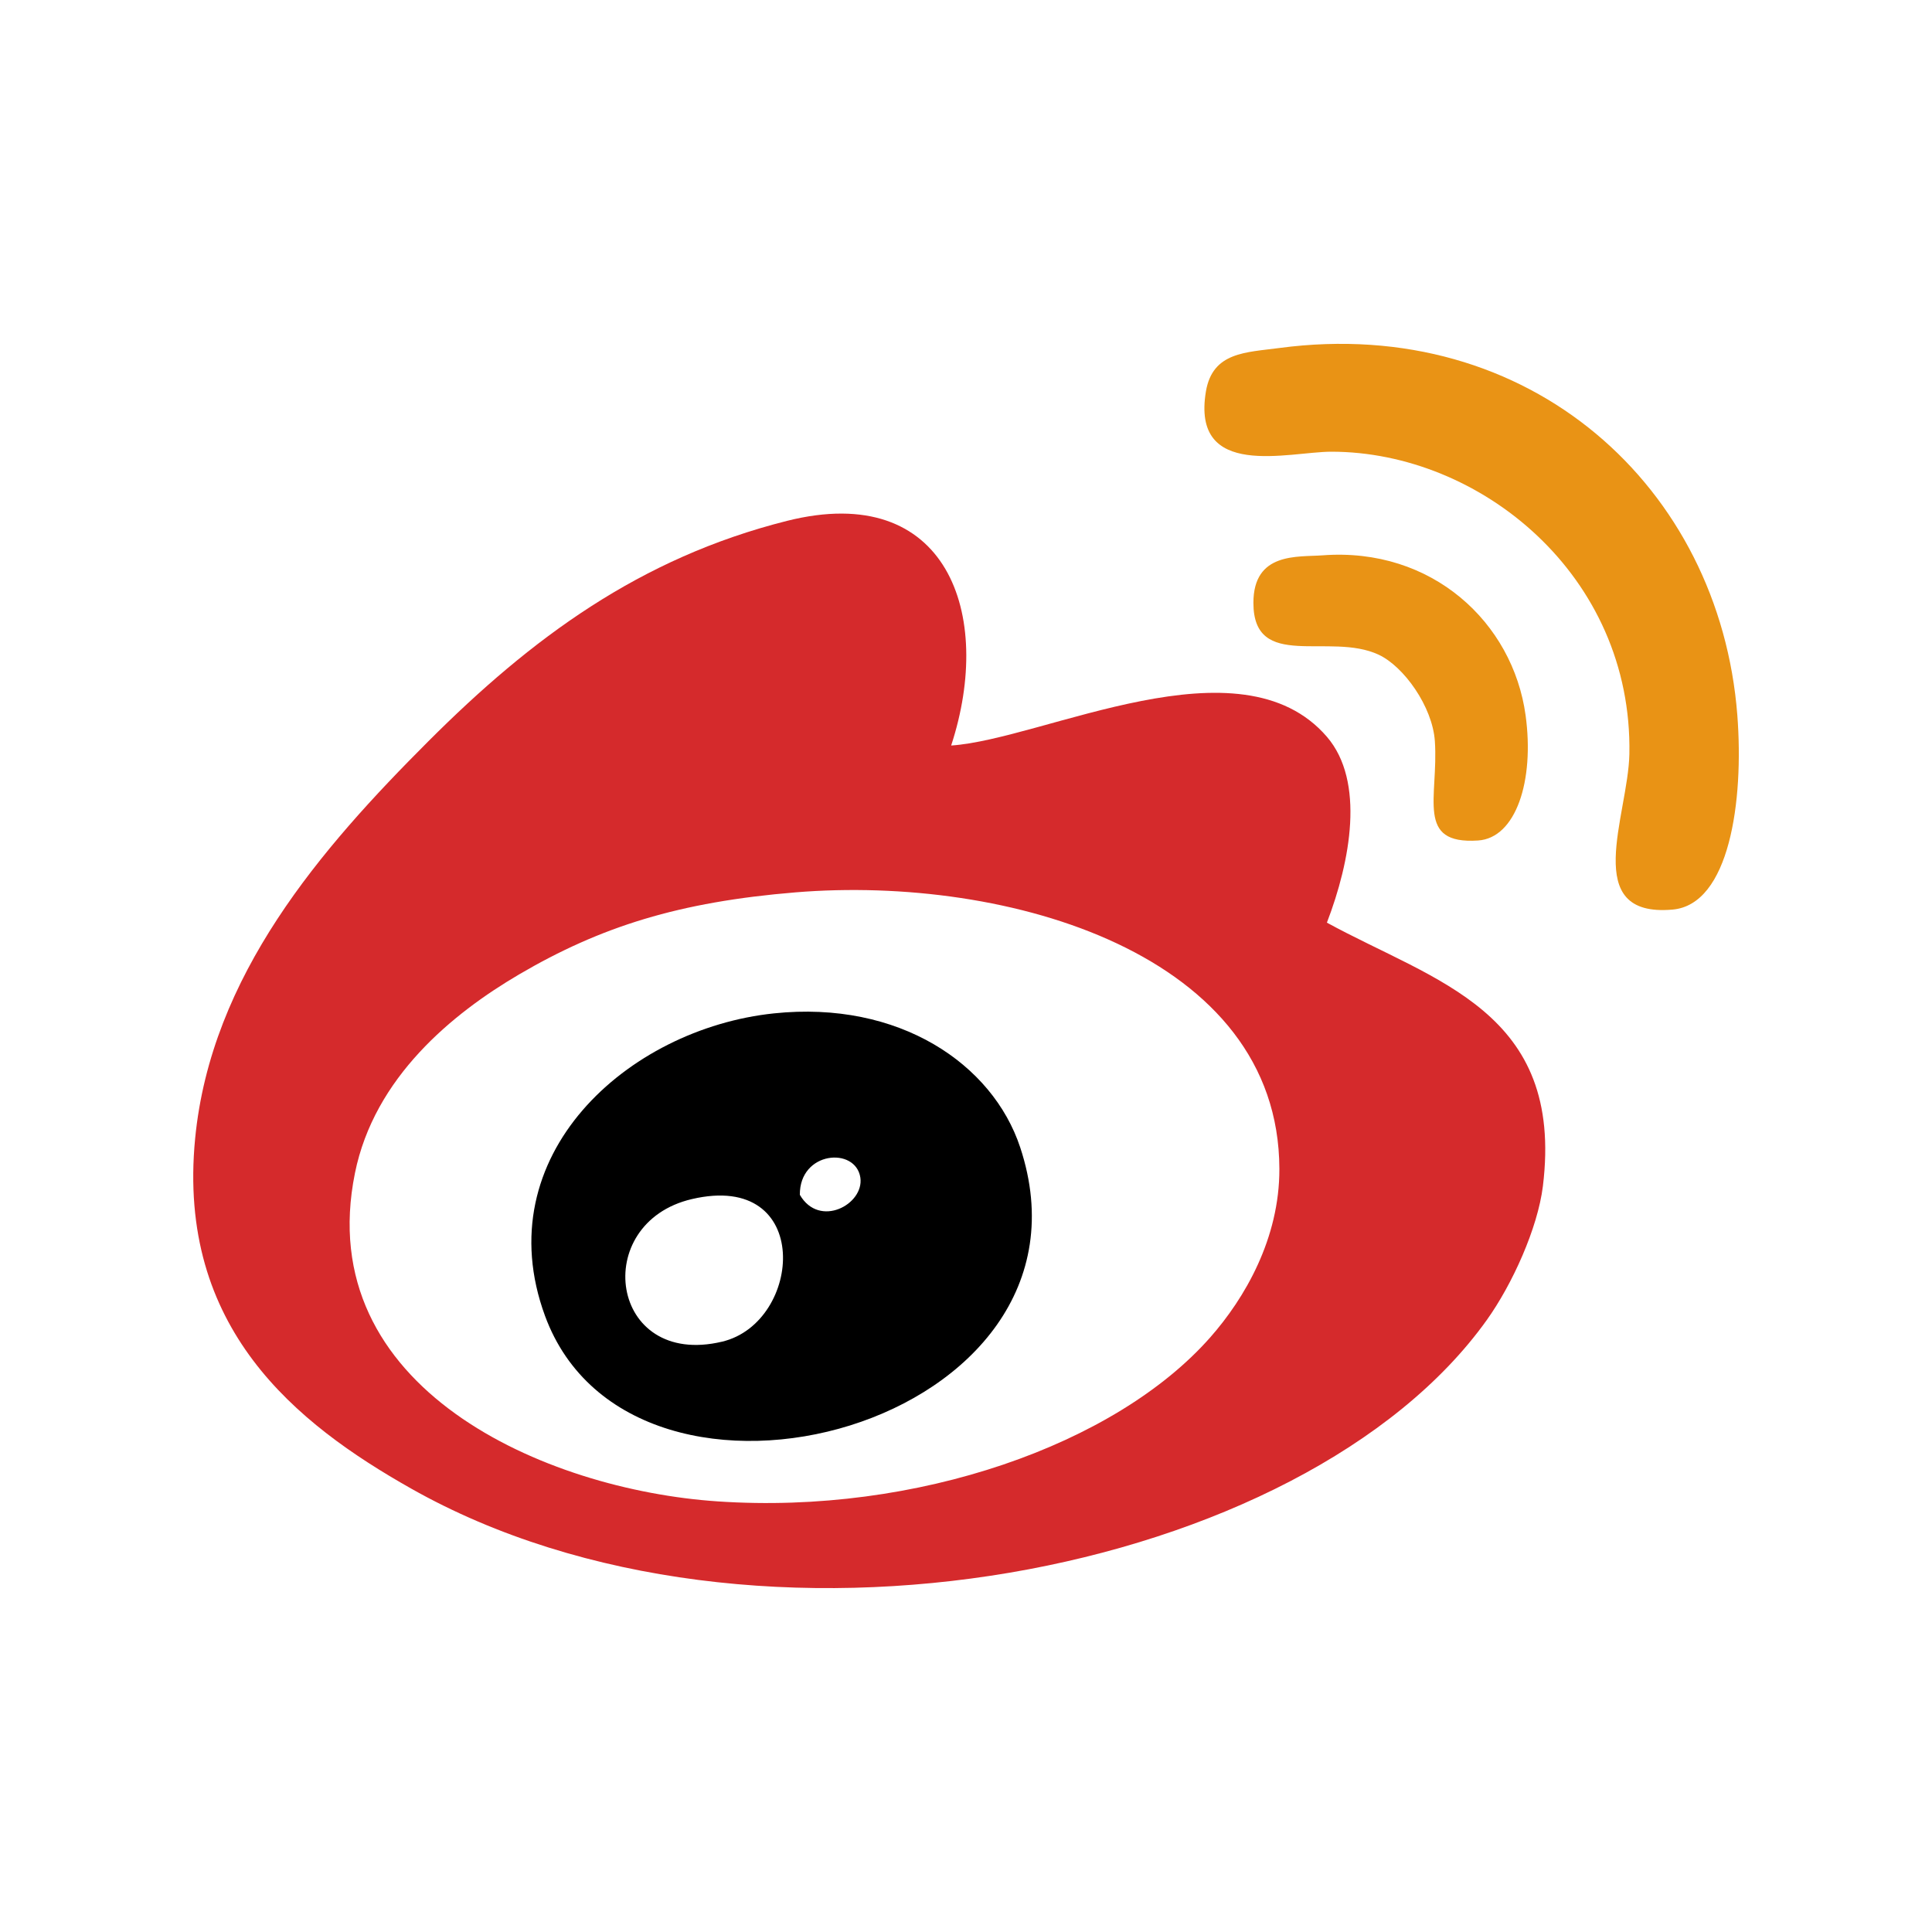
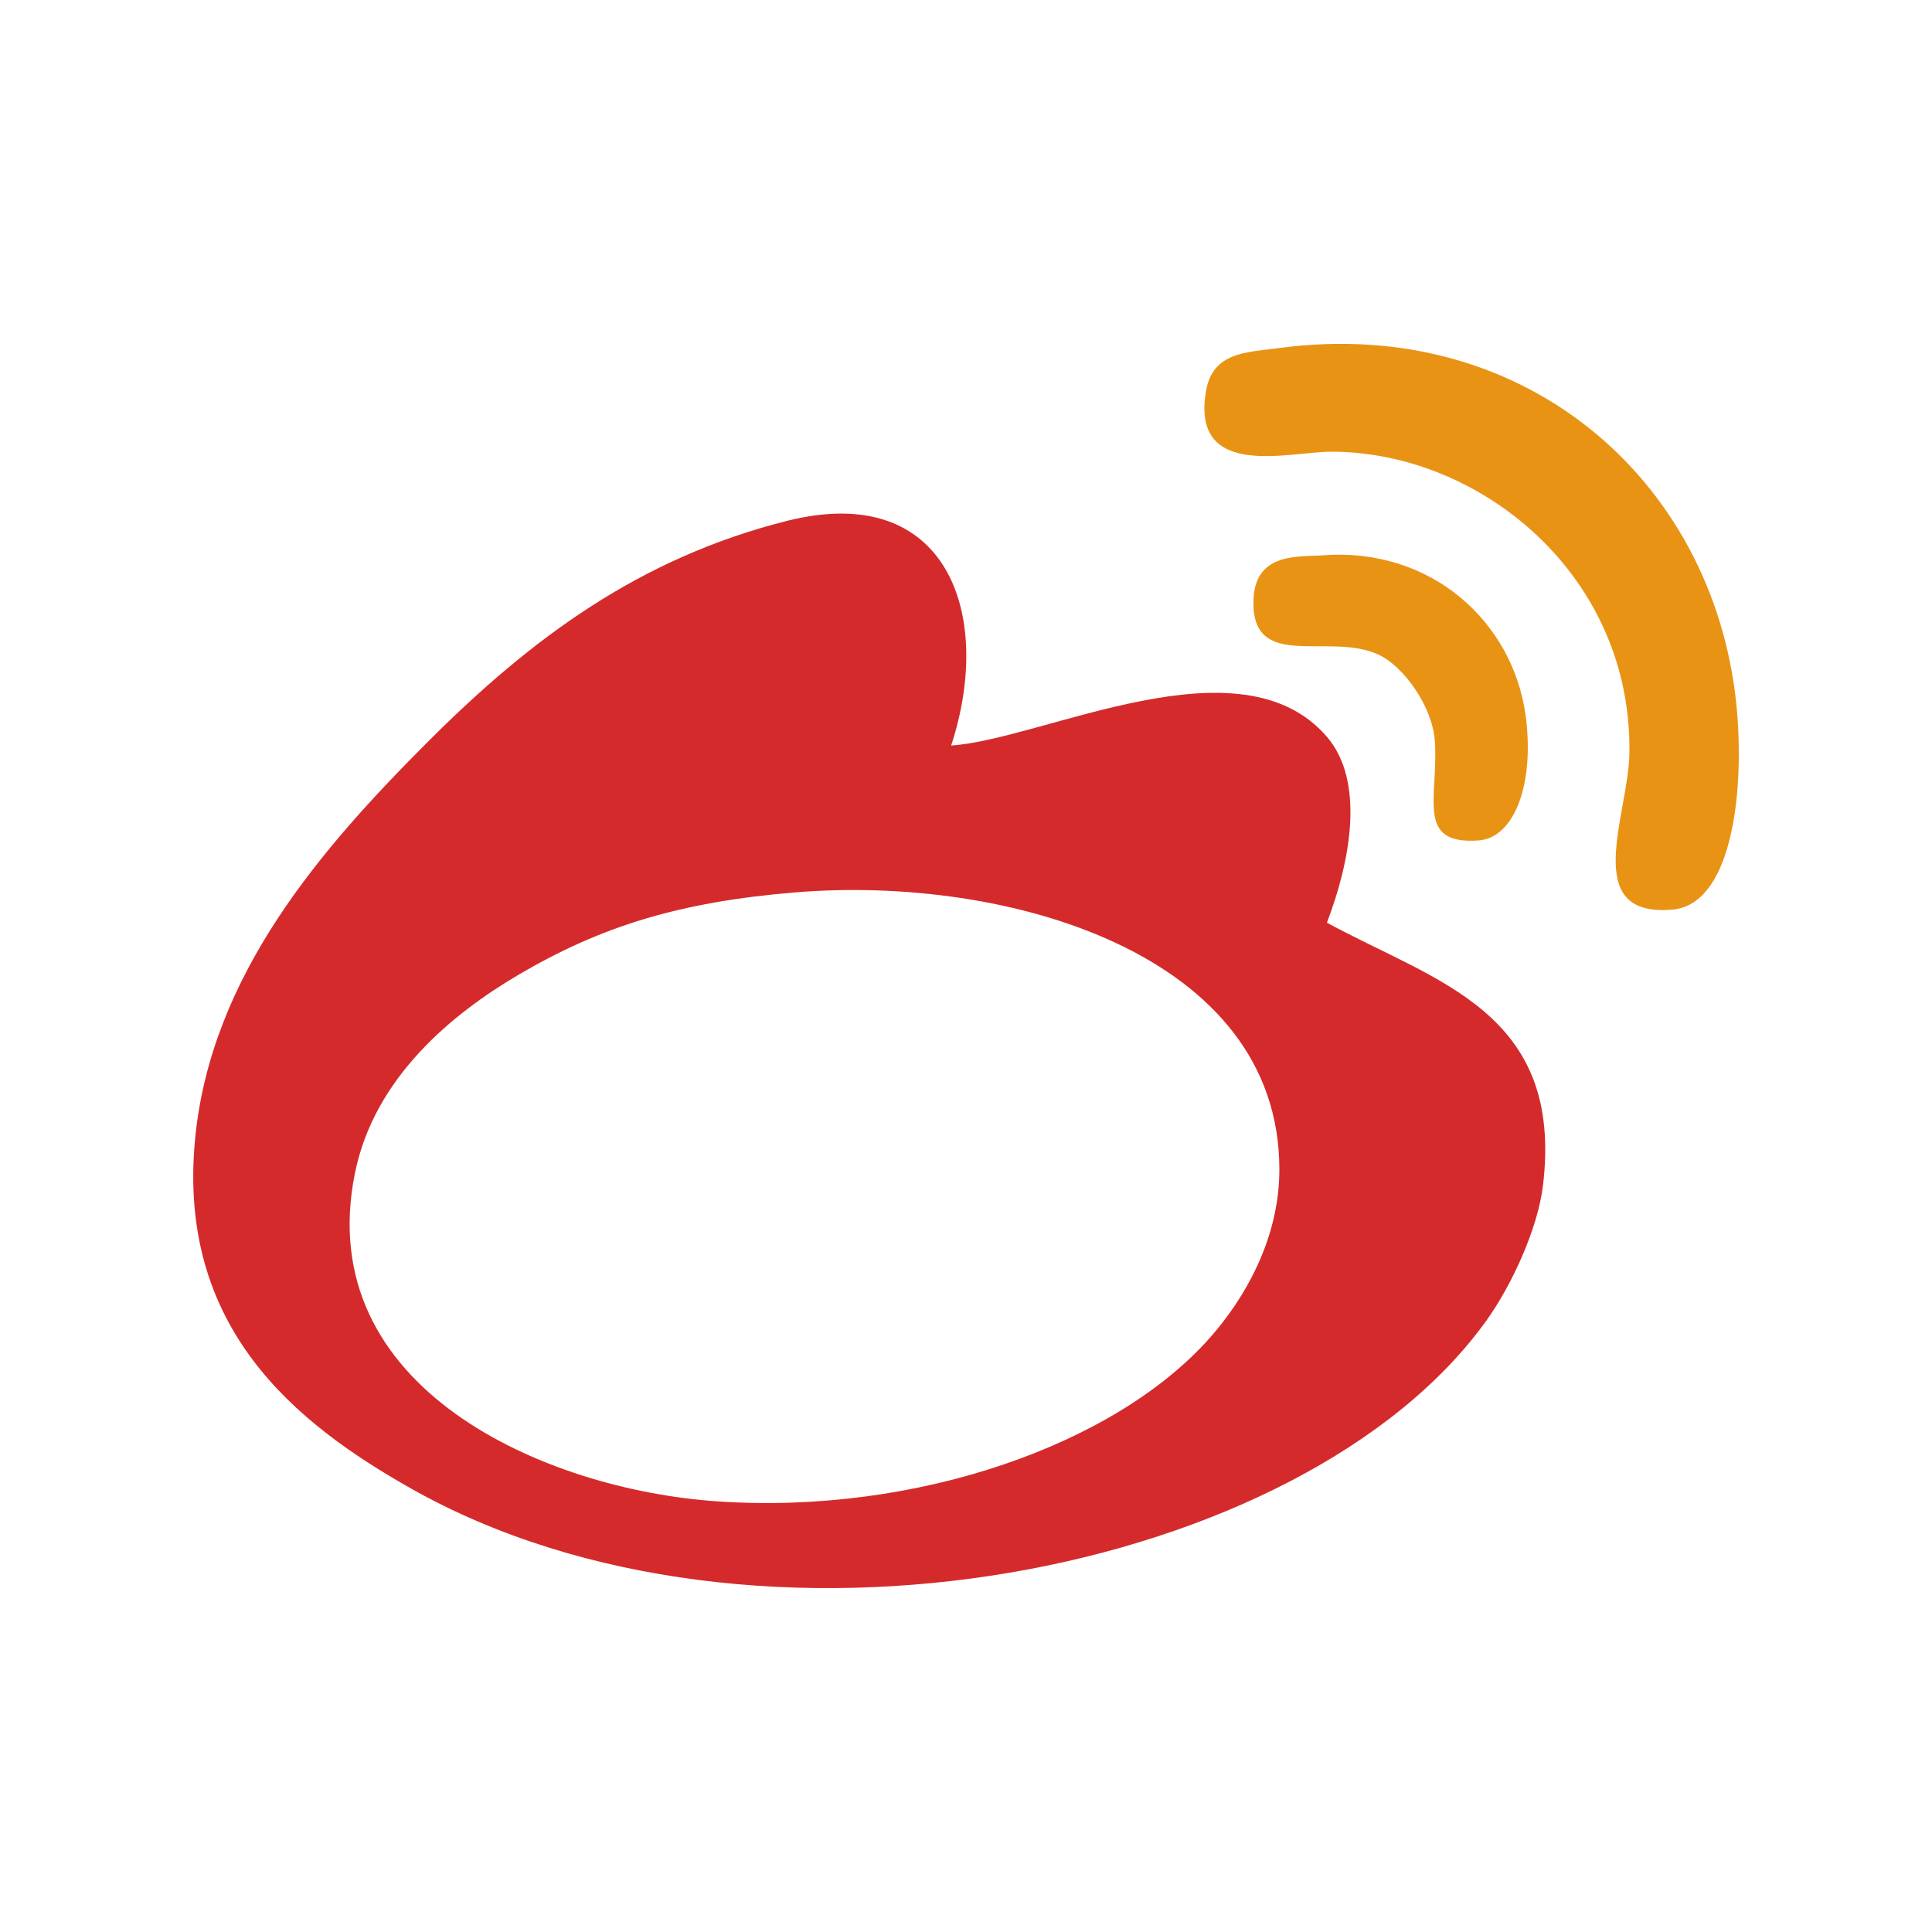
<svg xmlns="http://www.w3.org/2000/svg" version="1.1" id="图层_1" x="0px" y="0px" width="2500px" height="2500px" viewBox="650 -1100 2500 2500" style="enable-background:new 650 -1100 2500 2500;" xml:space="preserve">
  <style type="text/css">
	.st0{fill:#E99315;}
	.st1{fill:#D52A2C;}
</style>
  <path class="st0" d="M2898.1-174.5c8.6,111.5-10.3,245-83.8,251.5c-120.1,10.7-57.5-121.6-55.9-201.2  c4.4-230.9-192.7-391.3-385.7-391.3c-54.7,0-181.7,37.1-162.2-78.3c8.8-50.9,51.9-50.1,95-55.9  C2630.1-692.9,2875.3-469.5,2898.1-174.5L2898.1-174.5z" />
  <path class="st1" d="M2367,93.9c139.6,76.4,307.3,114.4,279.5,341c-6.7,54.3-39.5,126.9-72.6,173.2  c-235.9,330.3-947.6,469.1-1391.9,218.1c-149-84.2-303.3-207.4-279.5-452.9c20.5-211.2,162.5-374.8,301.9-514.2  c133-133,273.2-237.1,464-285.1c207-52,268.2,120.5,212.4,290.7c119.9-8,374-141.9,486.3-11.2C2416.5-88.9,2397.6,14.2,2367,93.9  L2367,93.9z M2216.1,630.5c44.7-50.7,89.7-128,89.4-218c-0.6-277.8-350.6-380.4-626-357.8c-150.7,12.4-252,44.2-357.8,106.2  c-86.3,50.7-187.3,133.1-212.4,257.1c-56.5,278.9,246.8,409.9,469.5,424.8C1836.2,860.2,2093.8,769.3,2216.1,630.5z" />
  <path class="st0" d="M2624.1-174.5c11.7,85.1-12.6,158.9-61.5,162.1c-81.4,5.4-51-55.8-55.9-128.6c-3.1-44.8-40.2-96.6-72.7-111.8  c-63.6-29.8-162.1,21.7-162.1-67.1c0-65.9,57.2-59.1,89.5-61.5C2503-392.1,2607.6-294.5,2624.1-174.5z" />
-   <path d="M1970.1,384.6c119.1,359.9-501.4,527.3-614.9,218c-75.9-206.9,106.4-371.4,296.3-391.3  C1813.6,194.3,1934.4,276.9,1970.1,384.6z M1685,446.1c25.3,43.7,83.4,12.3,78.3-22.3C1757.2,383.6,1684.5,389.5,1685,446.1z   M1584.4,636.1c104.3-24.8,118.3-221.3-39.1-184.5C1413,482.5,1438.6,670.8,1584.4,636.1z" />
</svg>